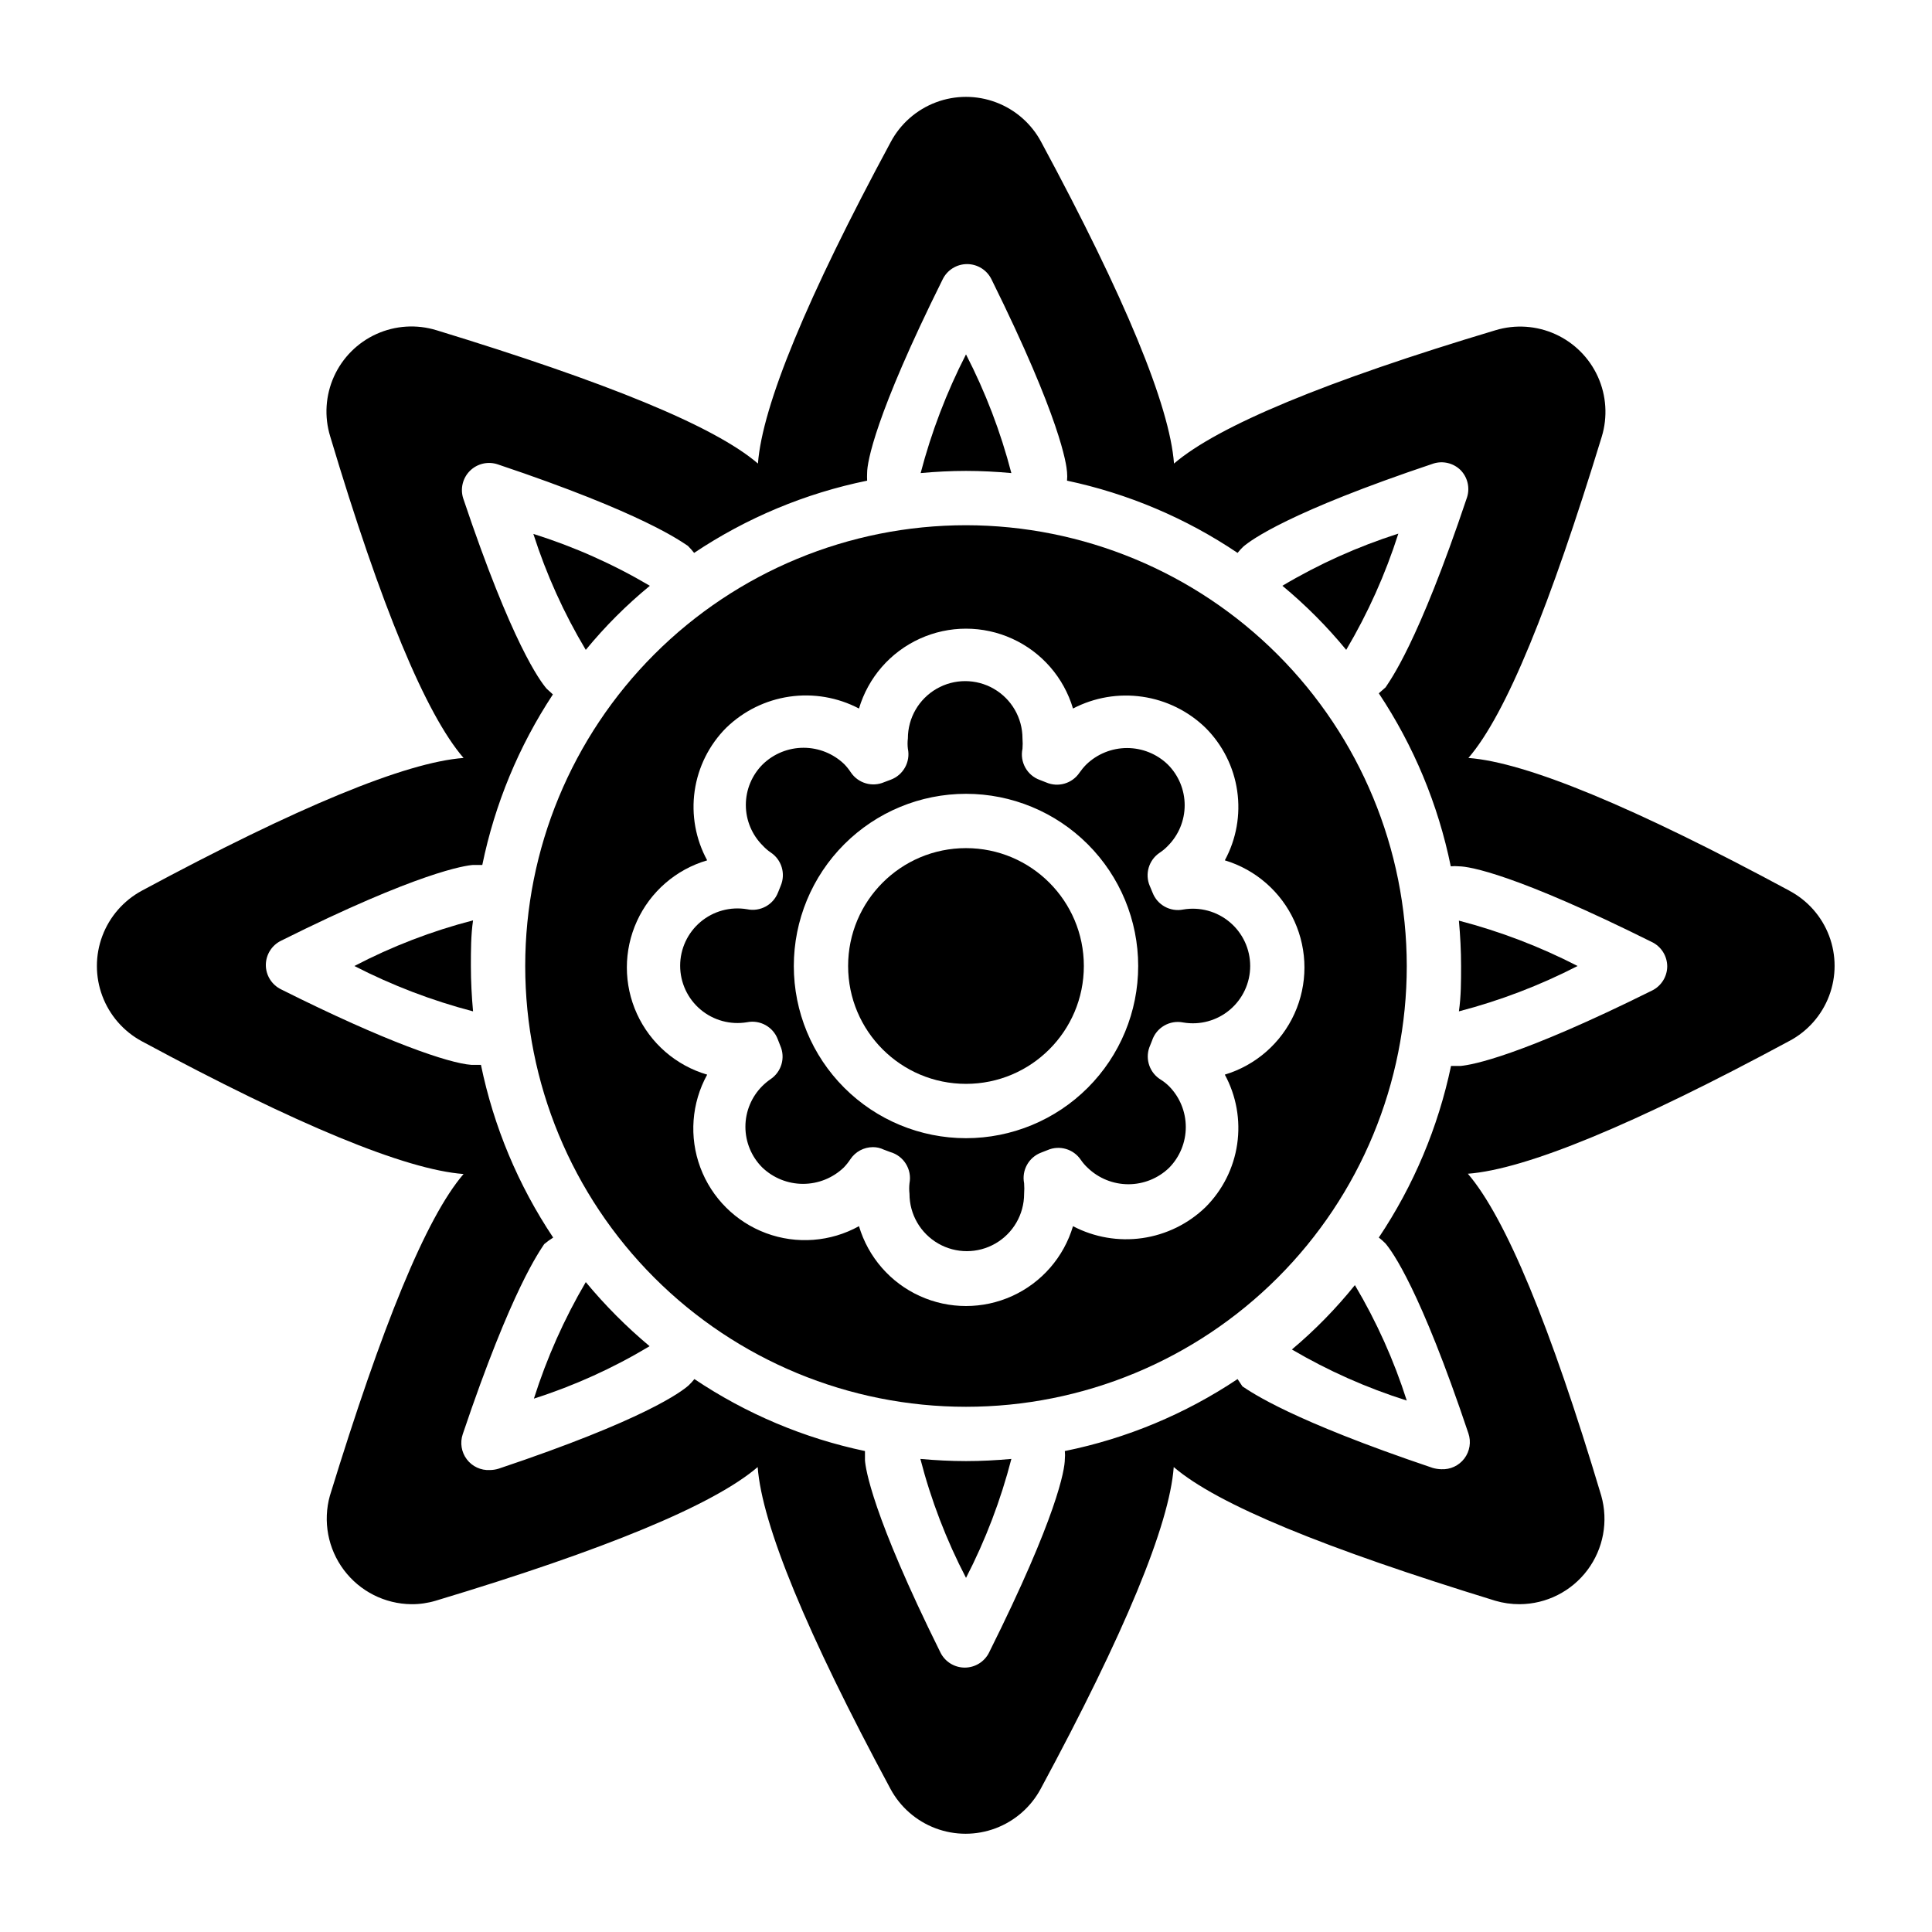
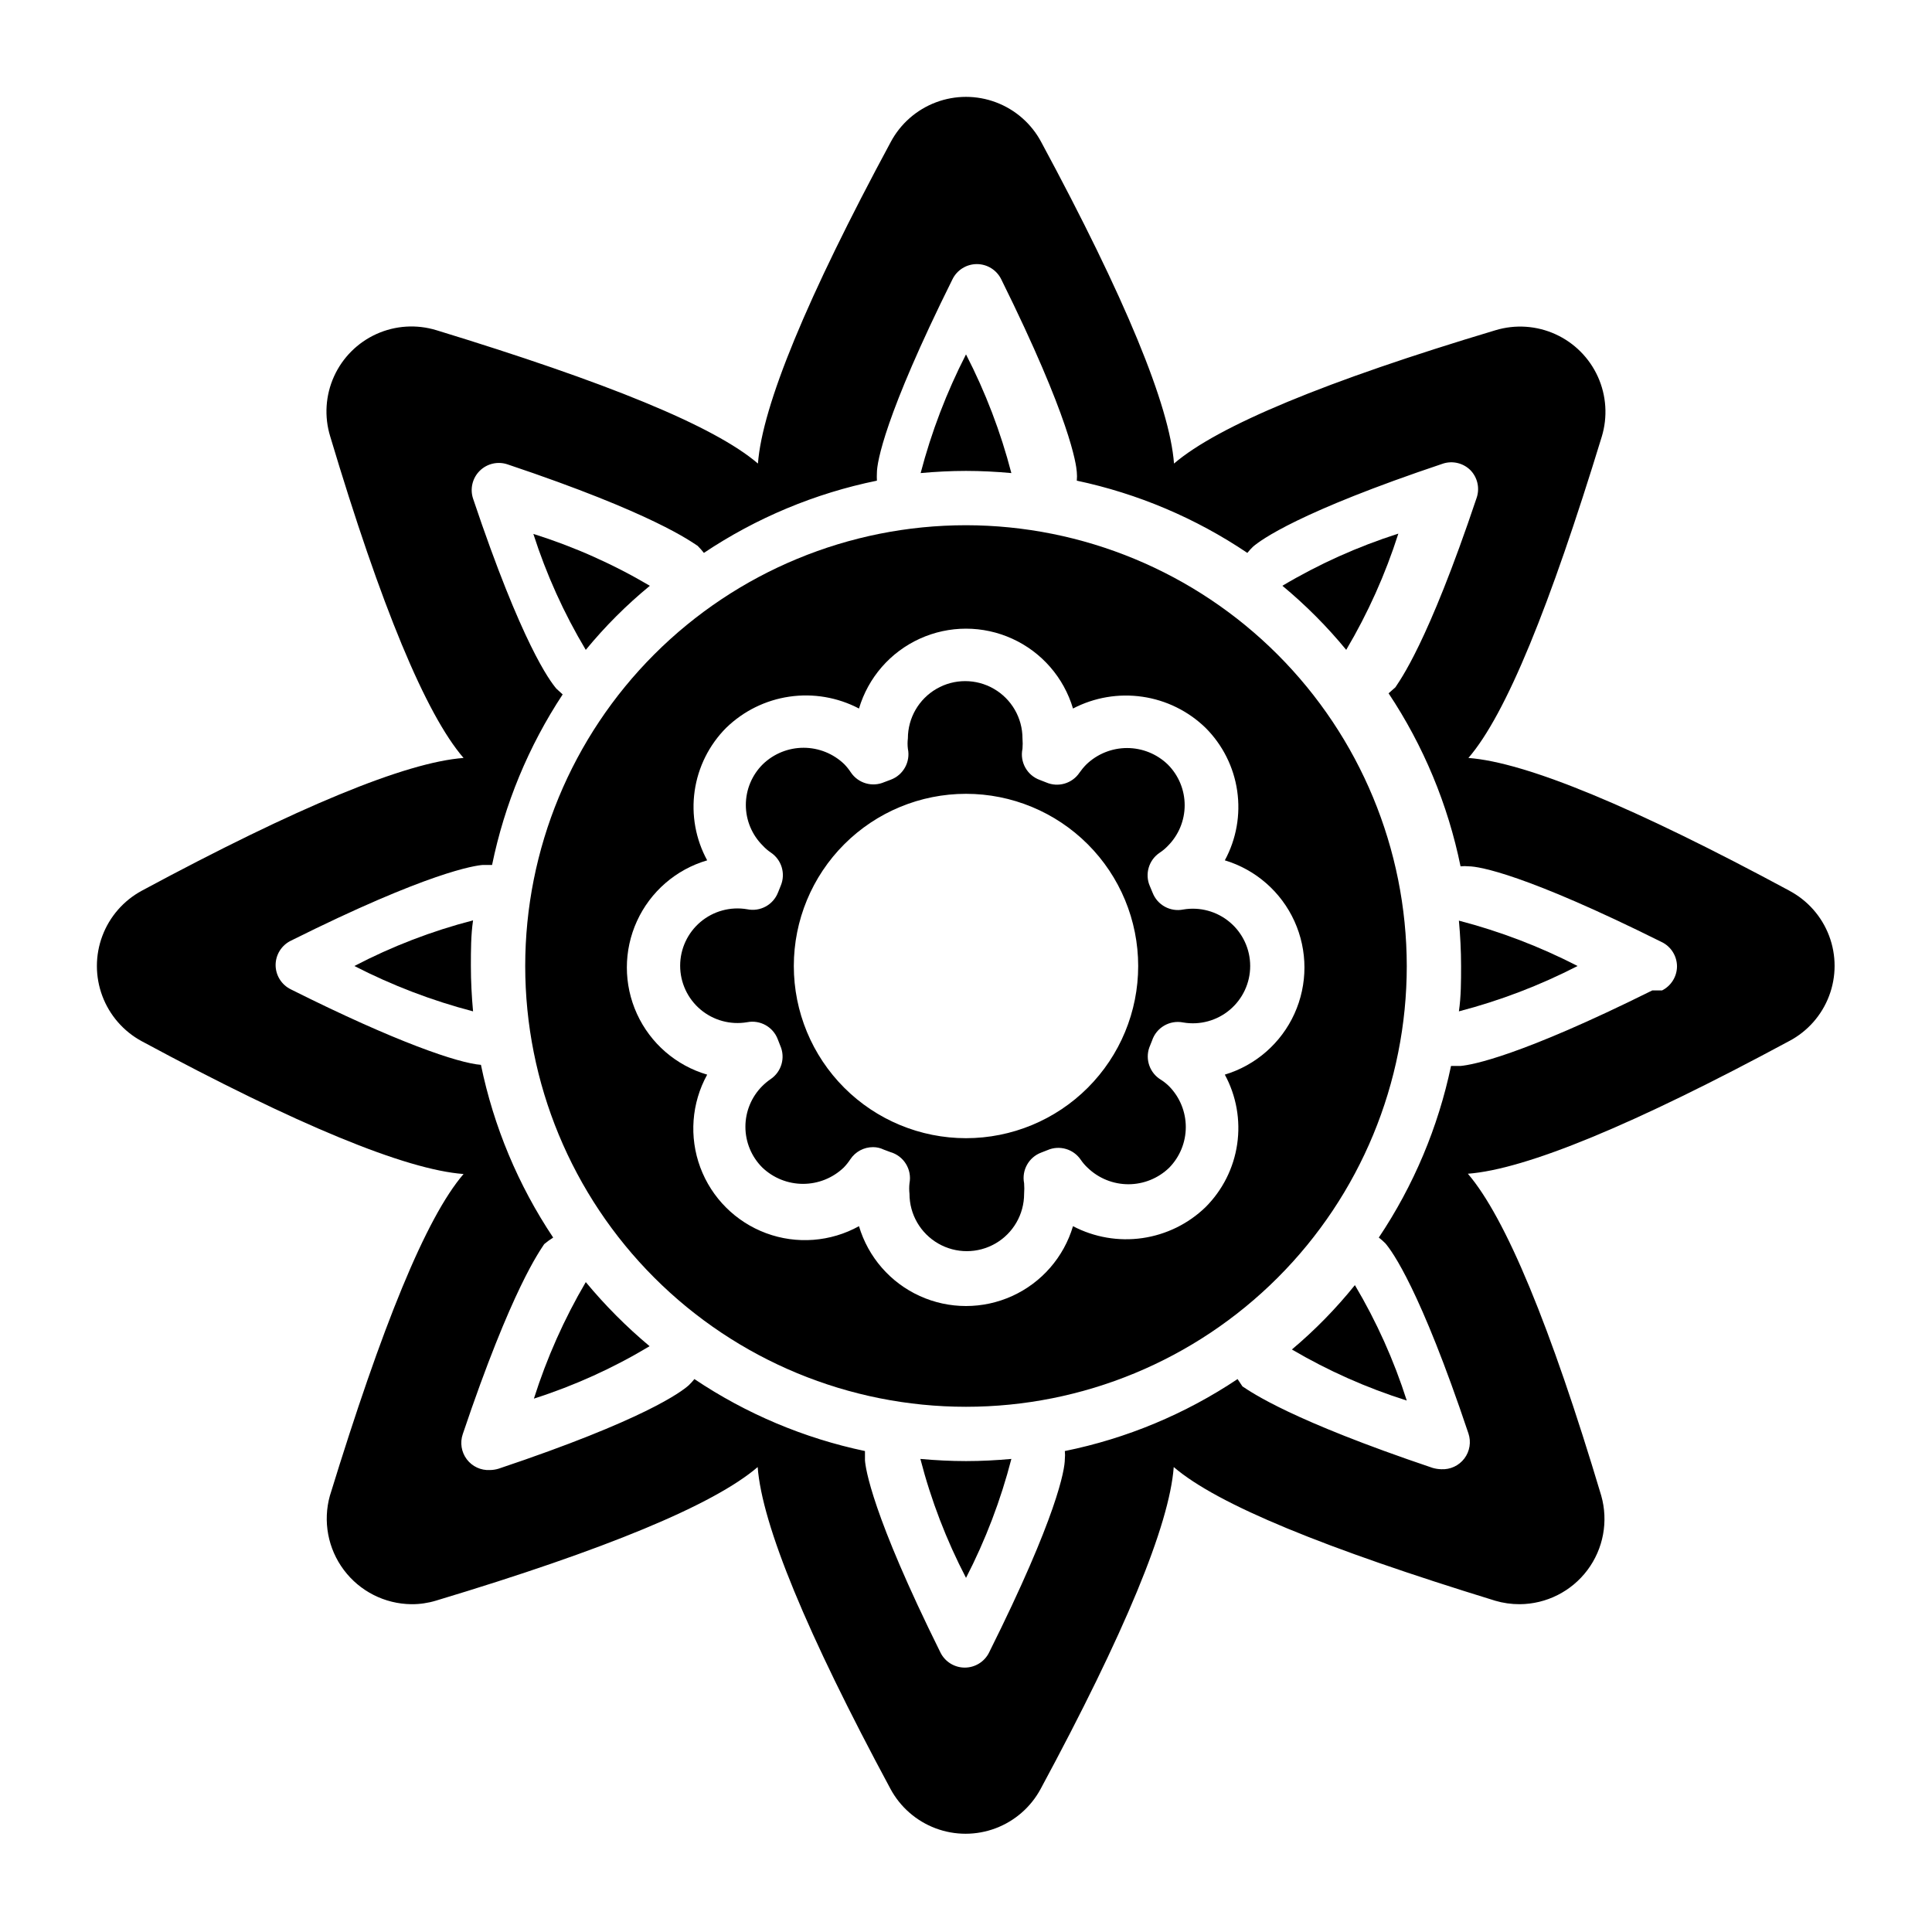
<svg xmlns="http://www.w3.org/2000/svg" fill="#000000" width="800px" height="800px" version="1.1" viewBox="144 144 512 512">
  <g>
    <path d="m500.76 316.22c5.75-9.715 10.387-20.047 13.816-30.805-10.734 3.422-21.047 8.059-30.73 13.82 6.164 5.109 11.828 10.797 16.914 16.984z" />
    <path d="m412.02 269.37c-2.828-10.895-6.859-21.445-12.02-31.453-5.137 10.02-9.168 20.566-12.02 31.453 3.957-0.359 7.988-0.574 12.02-0.574 4.027 0 8.059 0.215 12.02 0.574z" />
    <path d="m316.22 299.24c-9.734-5.746-20.094-10.359-30.875-13.75 3.441 10.742 8.102 21.051 13.891 30.734 5.094-6.203 10.781-11.891 16.984-16.984z" />
    <path d="m503.06 484.57c5.727 9.645 10.34 19.906 13.746 30.59-10.625-3.352-20.836-7.891-30.441-13.531 6.102-5.133 11.695-10.844 16.695-17.059z" />
    <path d="m299.24 483.77c-5.723 9.746-10.336 20.105-13.75 30.879 10.723-3.43 21.012-8.094 30.66-13.891-6.141-5.137-11.801-10.824-16.91-16.988z" />
    <path d="m237.91 400c10.016 5.144 20.562 9.176 31.453 12.02-0.359-3.957-0.574-7.988-0.574-12.02s0-8.133 0.574-12.09v-0.004c-10.91 2.82-21.461 6.879-31.453 12.094z" />
    <path d="m387.91 530.63c2.824 10.934 6.883 21.508 12.094 31.523 5.168-10.027 9.199-20.598 12.02-31.523-3.957 0.359-7.988 0.574-12.02 0.574s-8.133-0.215-12.094-0.574z" />
    <path d="m531.2 400c0 4.031 0 8.062-0.574 12.02 10.895-2.84 21.441-6.871 31.453-12.02-10.012-5.152-20.559-9.18-31.453-12.02 0.359 3.957 0.574 7.988 0.574 12.02z" />
-     <path d="m618.36 380.13c-41.242-22.238-69.887-34.113-85.215-35.266 10.004-11.586 21.594-40.234 35.34-85.145 1.594-5.242 1.227-10.887-1.027-15.879-2.258-4.992-6.25-8.996-11.238-11.266-4.988-2.269-10.629-2.648-15.879-1.066-44.91 13.457-73.555 25.336-85.215 35.34-1.152-15.332-12.957-43.977-35.195-85.215v-0.004c-2.582-4.84-6.836-8.574-11.973-10.508-5.133-1.934-10.793-1.934-15.926 0-5.133 1.934-9.391 5.668-11.973 10.508-22.238 41.242-34.043 69.887-35.195 85.215-11.66-10.004-40.305-21.594-85.215-35.34v0.004c-5.242-1.609-10.887-1.25-15.883 1.008-4.992 2.258-8.992 6.258-11.25 11.25-2.258 4.996-2.617 10.641-1.008 15.883 13.457 44.984 25.336 73.629 35.34 85.215-15.332 1.152-43.977 12.957-85.289 35.195-4.812 2.606-8.52 6.863-10.438 11.988-1.922 5.125-1.922 10.77 0 15.895 1.918 5.125 5.625 9.383 10.438 11.988 41.242 22.238 69.957 34.043 85.289 35.195-10.004 11.66-21.594 40.305-35.41 85.215h-0.004c-1.902 6.793-0.539 14.082 3.695 19.723 4.231 5.644 10.844 8.992 17.898 9.066 2.191 0.016 4.375-0.301 6.477-0.934 44.984-13.531 73.629-25.406 85.289-35.41 1.152 15.332 12.957 43.977 35.195 85.289l-0.004-0.004c2.594 4.816 6.844 8.527 11.961 10.449 5.121 1.922 10.762 1.922 15.883 0 5.117-1.922 9.367-5.633 11.961-10.449 22.238-41.242 34.113-69.887 35.266-85.289 11.66 10.004 40.234 21.594 85.145 35.41v0.004c2.125 0.629 4.332 0.941 6.547 0.934 7.062-0.043 13.699-3.387 17.938-9.039 4.238-5.648 5.59-12.957 3.656-19.75-13.457-44.984-25.336-73.629-35.34-85.289 15.332-1.152 43.977-12.957 85.215-35.195v0.004c4.844-2.57 8.582-6.816 10.52-11.945 1.938-5.125 1.938-10.785 0-15.914-1.938-5.125-5.676-9.371-10.52-11.941zm-36.488 26.344c-35.195 17.488-47.719 19.719-50.742 20.008h-2.59c-3.41 16.25-9.91 31.691-19.145 45.488 0.609 0.461 1.188 0.965 1.727 1.512 1.801 2.086 9.211 12.164 22.023 50.383v-0.004c0.766 2.262 0.363 4.758-1.078 6.66-1.441 1.902-3.734 2.969-6.121 2.84-0.777-0.02-1.551-0.141-2.301-0.359-37.57-12.668-47.863-19.938-50.383-21.594l-1.293-1.941c-13.875 9.273-29.422 15.754-45.777 19.074 0.074 0.719 0.074 1.441 0 2.156 0 2.734-2.016 15.043-20.082 51.246h0.004c-1.219 2.441-3.715 3.988-6.441 3.988-2.731 0-5.227-1.547-6.441-3.988-18.211-36.707-19.863-48.871-20.008-50.957v-2.445c-16.152-3.398-31.496-9.875-45.199-19.074-0.469 0.586-0.973 1.141-1.512 1.656-1.941 1.727-11.73 9.141-50.383 22.094-0.746 0.227-1.523 0.348-2.301 0.359-2.387 0.129-4.68-0.938-6.121-2.84-1.441-1.902-1.844-4.398-1.078-6.66 13.098-38.867 20.512-48.652 21.594-50.383v0.004c0.75-0.633 1.543-1.207 2.375-1.727-9.273-13.883-15.773-29.426-19.145-45.777h-2.59c-5.902-0.434-22.383-5.973-50.383-20.008-2.473-1.211-4.039-3.727-4.031-6.477 0.02-2.727 1.582-5.207 4.031-6.406 36.633-18.281 48.871-19.938 50.883-20.082h2.445l0.004 0.004c3.309-16.121 9.66-31.461 18.711-45.199l-1.656-1.512c-1.727-2.016-9.141-11.805-22.094-50.383-0.852-2.59-0.168-5.438 1.766-7.359 1.938-1.918 4.793-2.582 7.375-1.707 38.867 13.027 48.652 20.512 50.383 21.594l-0.004-0.004c0.59 0.59 1.145 1.215 1.656 1.871 13.895-9.297 29.469-15.801 45.848-19.145-0.035-0.695-0.035-1.391 0-2.086 0-2.734 2.016-15.043 20.008-51.246 1.203-2.484 3.719-4.059 6.477-4.059 2.762 0 5.277 1.574 6.481 4.059 18.352 37.066 19.863 49.012 20.008 51.027 0.074 0.77 0.074 1.539 0 2.305 16.156 3.422 31.5 9.922 45.199 19.145 0.465-0.586 0.969-1.137 1.512-1.656 2.086-1.801 12.164-9.211 50.383-22.023h-0.004c2.535-0.797 5.301-0.133 7.199 1.73 1.859 1.895 2.523 4.66 1.727 7.195-13.098 39.082-20.512 48.652-21.594 50.383l-1.801 1.582h0.004c9.254 13.91 15.73 29.477 19.07 45.848 0.719-0.074 1.441-0.074 2.16 0 2.734 0 15.043 2.086 51.172 20.082v-0.004c2.473 1.211 4.035 3.727 4.031 6.477-0.035 2.688-1.562 5.129-3.957 6.336z" />
+     <path d="m618.36 380.13c-41.242-22.238-69.887-34.113-85.215-35.266 10.004-11.586 21.594-40.234 35.34-85.145 1.594-5.242 1.227-10.887-1.027-15.879-2.258-4.992-6.25-8.996-11.238-11.266-4.988-2.269-10.629-2.648-15.879-1.066-44.91 13.457-73.555 25.336-85.215 35.34-1.152-15.332-12.957-43.977-35.195-85.215v-0.004c-2.582-4.84-6.836-8.574-11.973-10.508-5.133-1.934-10.793-1.934-15.926 0-5.133 1.934-9.391 5.668-11.973 10.508-22.238 41.242-34.043 69.887-35.195 85.215-11.66-10.004-40.305-21.594-85.215-35.34v0.004c-5.242-1.609-10.887-1.25-15.883 1.008-4.992 2.258-8.992 6.258-11.25 11.25-2.258 4.996-2.617 10.641-1.008 15.883 13.457 44.984 25.336 73.629 35.34 85.215-15.332 1.152-43.977 12.957-85.289 35.195-4.812 2.606-8.52 6.863-10.438 11.988-1.922 5.125-1.922 10.77 0 15.895 1.918 5.125 5.625 9.383 10.438 11.988 41.242 22.238 69.957 34.043 85.289 35.195-10.004 11.66-21.594 40.305-35.41 85.215h-0.004c-1.902 6.793-0.539 14.082 3.695 19.723 4.231 5.644 10.844 8.992 17.898 9.066 2.191 0.016 4.375-0.301 6.477-0.934 44.984-13.531 73.629-25.406 85.289-35.41 1.152 15.332 12.957 43.977 35.195 85.289l-0.004-0.004c2.594 4.816 6.844 8.527 11.961 10.449 5.121 1.922 10.762 1.922 15.883 0 5.117-1.922 9.367-5.633 11.961-10.449 22.238-41.242 34.113-69.887 35.266-85.289 11.66 10.004 40.234 21.594 85.145 35.41v0.004c2.125 0.629 4.332 0.941 6.547 0.934 7.062-0.043 13.699-3.387 17.938-9.039 4.238-5.648 5.59-12.957 3.656-19.75-13.457-44.984-25.336-73.629-35.34-85.289 15.332-1.152 43.977-12.957 85.215-35.195v0.004c4.844-2.57 8.582-6.816 10.52-11.945 1.938-5.125 1.938-10.785 0-15.914-1.938-5.125-5.676-9.371-10.52-11.941zm-36.488 26.344c-35.195 17.488-47.719 19.719-50.742 20.008h-2.59c-3.41 16.25-9.91 31.691-19.145 45.488 0.609 0.461 1.188 0.965 1.727 1.512 1.801 2.086 9.211 12.164 22.023 50.383v-0.004c0.766 2.262 0.363 4.758-1.078 6.66-1.441 1.902-3.734 2.969-6.121 2.84-0.777-0.02-1.551-0.141-2.301-0.359-37.57-12.668-47.863-19.938-50.383-21.594l-1.293-1.941c-13.875 9.273-29.422 15.754-45.777 19.074 0.074 0.719 0.074 1.441 0 2.156 0 2.734-2.016 15.043-20.082 51.246h0.004c-1.219 2.441-3.715 3.988-6.441 3.988-2.731 0-5.227-1.547-6.441-3.988-18.211-36.707-19.863-48.871-20.008-50.957v-2.445c-16.152-3.398-31.496-9.875-45.199-19.074-0.469 0.586-0.973 1.141-1.512 1.656-1.941 1.727-11.73 9.141-50.383 22.094-0.746 0.227-1.523 0.348-2.301 0.359-2.387 0.129-4.68-0.938-6.121-2.84-1.441-1.902-1.844-4.398-1.078-6.66 13.098-38.867 20.512-48.652 21.594-50.383v0.004c0.75-0.633 1.543-1.207 2.375-1.727-9.273-13.883-15.773-29.426-19.145-45.777c-5.902-0.434-22.383-5.973-50.383-20.008-2.473-1.211-4.039-3.727-4.031-6.477 0.02-2.727 1.582-5.207 4.031-6.406 36.633-18.281 48.871-19.938 50.883-20.082h2.445l0.004 0.004c3.309-16.121 9.66-31.461 18.711-45.199l-1.656-1.512c-1.727-2.016-9.141-11.805-22.094-50.383-0.852-2.59-0.168-5.438 1.766-7.359 1.938-1.918 4.793-2.582 7.375-1.707 38.867 13.027 48.652 20.512 50.383 21.594l-0.004-0.004c0.59 0.59 1.145 1.215 1.656 1.871 13.895-9.297 29.469-15.801 45.848-19.145-0.035-0.695-0.035-1.391 0-2.086 0-2.734 2.016-15.043 20.008-51.246 1.203-2.484 3.719-4.059 6.477-4.059 2.762 0 5.277 1.574 6.481 4.059 18.352 37.066 19.863 49.012 20.008 51.027 0.074 0.77 0.074 1.539 0 2.305 16.156 3.422 31.5 9.922 45.199 19.145 0.465-0.586 0.969-1.137 1.512-1.656 2.086-1.801 12.164-9.211 50.383-22.023h-0.004c2.535-0.797 5.301-0.133 7.199 1.73 1.859 1.895 2.523 4.66 1.727 7.195-13.098 39.082-20.512 48.652-21.594 50.383l-1.801 1.582h0.004c9.254 13.91 15.73 29.477 19.07 45.848 0.719-0.074 1.441-0.074 2.16 0 2.734 0 15.043 2.086 51.172 20.082v-0.004c2.473 1.211 4.035 3.727 4.031 6.477-0.035 2.688-1.562 5.129-3.957 6.336z" />
    <path d="m457.58 385.03c-3.438 0.691-6.871-1.191-8.133-4.461l-0.719-1.727h-0.004c-1.387-3.191-0.297-6.918 2.594-8.855 0.785-0.516 1.508-1.117 2.156-1.797 2.867-2.863 4.477-6.746 4.477-10.797s-1.609-7.934-4.477-10.797c-2.894-2.797-6.766-4.359-10.793-4.359-4.027 0-7.898 1.562-10.797 4.359-0.664 0.668-1.266 1.391-1.801 2.16-1.938 2.891-5.664 3.981-8.852 2.59l-1.656-0.648c-3.391-1.215-5.359-4.754-4.606-8.273 0.074-0.91 0.074-1.828 0-2.738 0-5.422-2.894-10.438-7.594-13.148-4.699-2.715-10.488-2.715-15.184 0-4.699 2.711-7.594 7.727-7.594 13.148-0.113 0.91-0.113 1.828 0 2.738 0.719 3.477-1.207 6.961-4.535 8.203l-1.727 0.648c-3.191 1.391-6.918 0.297-8.855-2.59-0.508-0.773-1.086-1.496-1.727-2.16-2.898-2.797-6.766-4.359-10.797-4.359-4.027 0-7.894 1.562-10.793 4.359-2.883 2.852-4.508 6.738-4.508 10.797 0 4.055 1.625 7.941 4.508 10.793 0.625 0.68 1.324 1.281 2.086 1.801 2.879 1.906 3.996 5.594 2.664 8.781l-0.719 1.801-0.004-0.004c-1.266 3.301-4.742 5.195-8.203 4.465-4.41-0.754-8.926 0.48-12.348 3.363-3.418 2.887-5.391 7.133-5.391 11.605 0 4.473 1.973 8.723 5.391 11.605 3.422 2.887 7.938 4.117 12.348 3.367 3.457-0.684 6.898 1.234 8.133 4.531l0.648 1.656c1.43 3.211 0.336 6.981-2.59 8.926-0.773 0.535-1.496 1.137-2.16 1.797-2.867 2.863-4.477 6.746-4.477 10.797s1.609 7.934 4.477 10.797c2.906 2.781 6.773 4.332 10.797 4.332 4.019 0 7.887-1.551 10.793-4.332 0.641-0.664 1.219-1.387 1.73-2.16 1.336-2.031 3.609-3.25 6.043-3.238 0.973 0 1.934 0.223 2.809 0.648l1.727 0.648c3.594 1.016 5.812 4.609 5.109 8.277-0.105 0.93-0.105 1.871 0 2.805 0 5.426 2.894 10.441 7.594 13.152 4.699 2.715 10.488 2.715 15.188 0 4.699-2.711 7.594-7.727 7.594-13.152 0.07-0.934 0.07-1.871 0-2.805-0.684-3.457 1.234-6.898 4.531-8.133l1.656-0.648c3.191-1.391 6.918-0.301 8.852 2.59 0.52 0.762 1.125 1.461 1.801 2.086 2.898 2.797 6.769 4.363 10.797 4.363 4.027 0 7.898-1.566 10.797-4.363 2.828-2.879 4.414-6.754 4.414-10.793 0-4.039-1.586-7.918-4.414-10.797-0.656-0.652-1.379-1.234-2.16-1.727-2.938-1.758-4.231-5.34-3.094-8.566l0.719-1.801v0.004c1.133-3.481 4.691-5.551 8.277-4.824 4.41 0.75 8.926-0.48 12.344-3.363 3.422-2.887 5.394-7.133 5.394-11.605 0-4.477-1.973-8.723-5.394-11.605-3.418-2.887-7.934-4.117-12.344-3.367zm-57.578 60.602c-12.102 0-23.711-4.809-32.266-13.363-8.559-8.559-13.367-20.164-13.367-32.266s4.809-23.711 13.367-32.266c8.555-8.559 20.164-13.367 32.266-13.367s23.707 4.809 32.266 13.367c8.555 8.555 13.363 20.164 13.363 32.266s-4.809 23.707-13.363 32.266c-8.559 8.555-20.164 13.363-32.266 13.363z" />
-     <path d="m431.23 400c0 17.25-13.984 31.234-31.234 31.234-17.254 0-31.238-13.984-31.238-31.234 0-17.254 13.984-31.238 31.238-31.238 17.25 0 31.234 13.984 31.234 31.238" />
    <path d="m400 283.19c-30.98 0-60.695 12.305-82.602 34.211s-34.211 51.621-34.211 82.602 12.305 60.691 34.211 82.598 51.621 34.211 82.602 34.211 60.691-12.305 82.598-34.211 34.211-51.617 34.211-82.598c-0.035-30.969-12.355-60.66-34.254-82.559-21.898-21.898-51.586-34.215-82.555-34.254zm68.59 145.6c3.051 5.621 4.199 12.078 3.277 18.41-0.918 6.328-3.863 12.191-8.391 16.711-4.578 4.426-10.441 7.293-16.746 8.199-6.305 0.902-12.734-0.203-18.375-3.16-2.438 8.203-8.305 14.953-16.098 18.5-7.789 3.547-16.73 3.547-24.52 0-7.789-3.547-13.66-10.297-16.098-18.5-7.535 4.172-16.516 4.852-24.594 1.863-8.078-2.992-14.453-9.355-17.457-17.426-3.004-8.074-2.34-17.055 1.82-24.598-8.246-2.41-15.035-8.285-18.605-16.094-3.574-7.812-3.574-16.789 0-24.602 3.57-7.809 10.359-13.684 18.605-16.094-3.062-5.613-4.223-12.066-3.316-18.398 0.91-6.328 3.84-12.195 8.352-16.723 4.582-4.453 10.449-7.344 16.77-8.262 6.32-0.918 12.77 0.184 18.426 3.152 2.438-8.207 8.309-14.953 16.098-18.5 7.789-3.551 16.73-3.551 24.52 0 7.793 3.547 13.66 10.293 16.098 18.5 5.648-2.949 12.082-4.043 18.387-3.125 6.309 0.914 12.164 3.797 16.734 8.234 4.527 4.519 7.473 10.383 8.391 16.711 0.922 6.332-0.227 12.789-3.277 18.41 8.188 2.469 14.914 8.352 18.449 16.137 3.535 7.789 3.535 16.727 0 24.516-3.535 7.785-10.262 13.668-18.449 16.137z" />
  </g>
</svg>